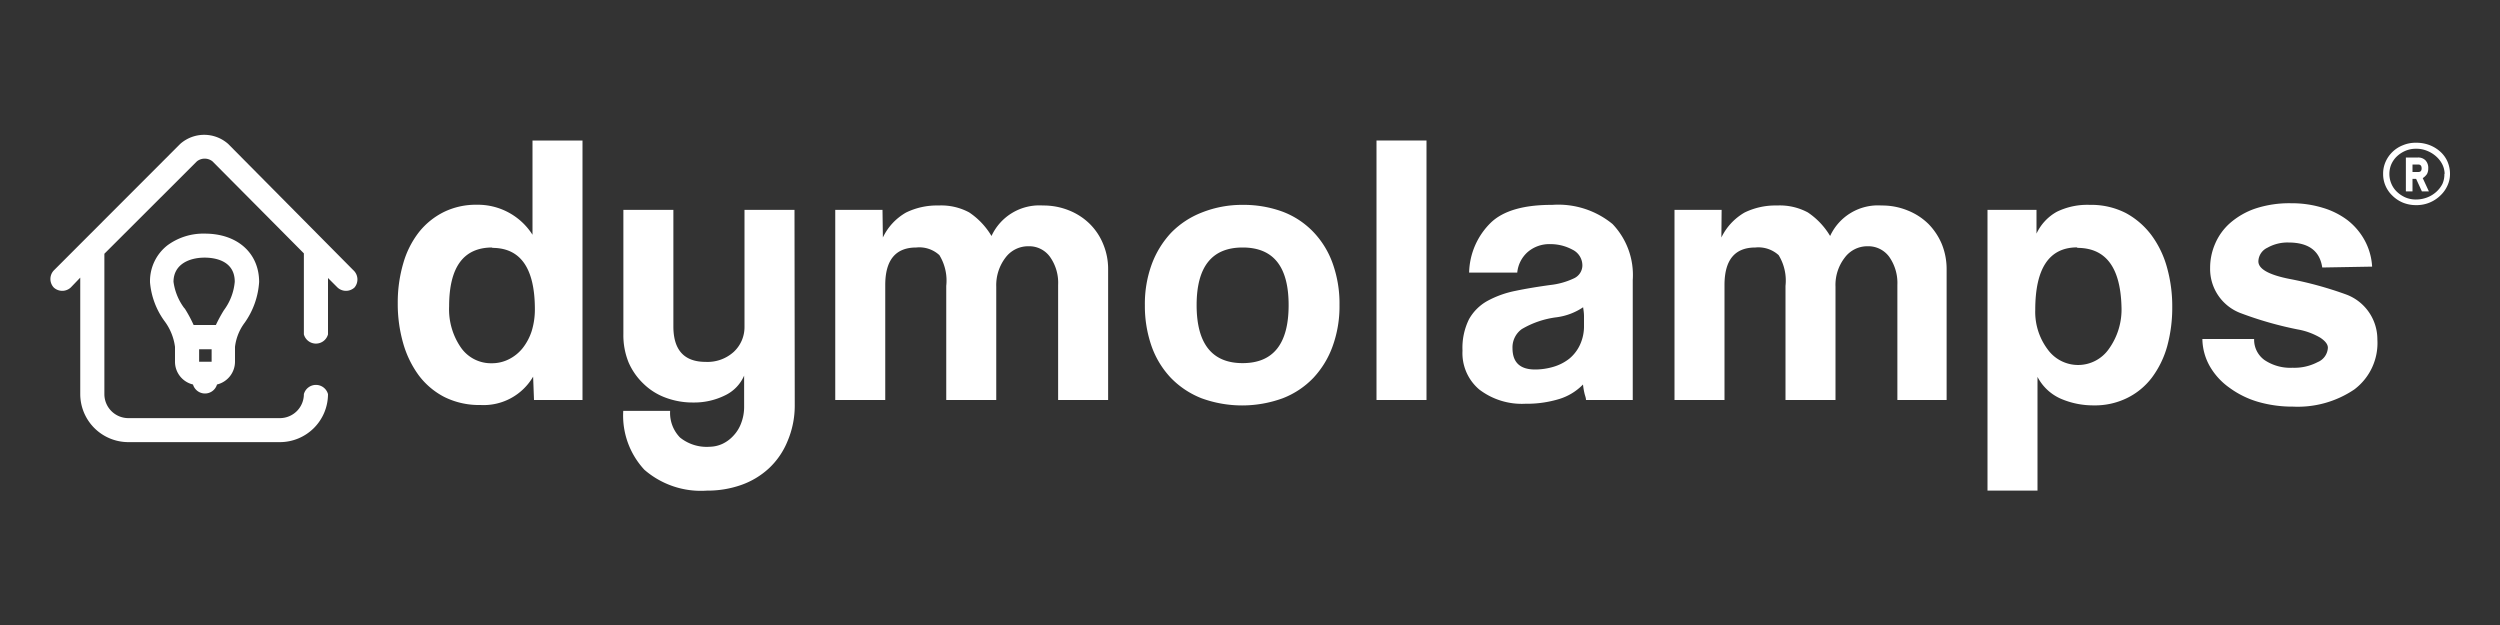
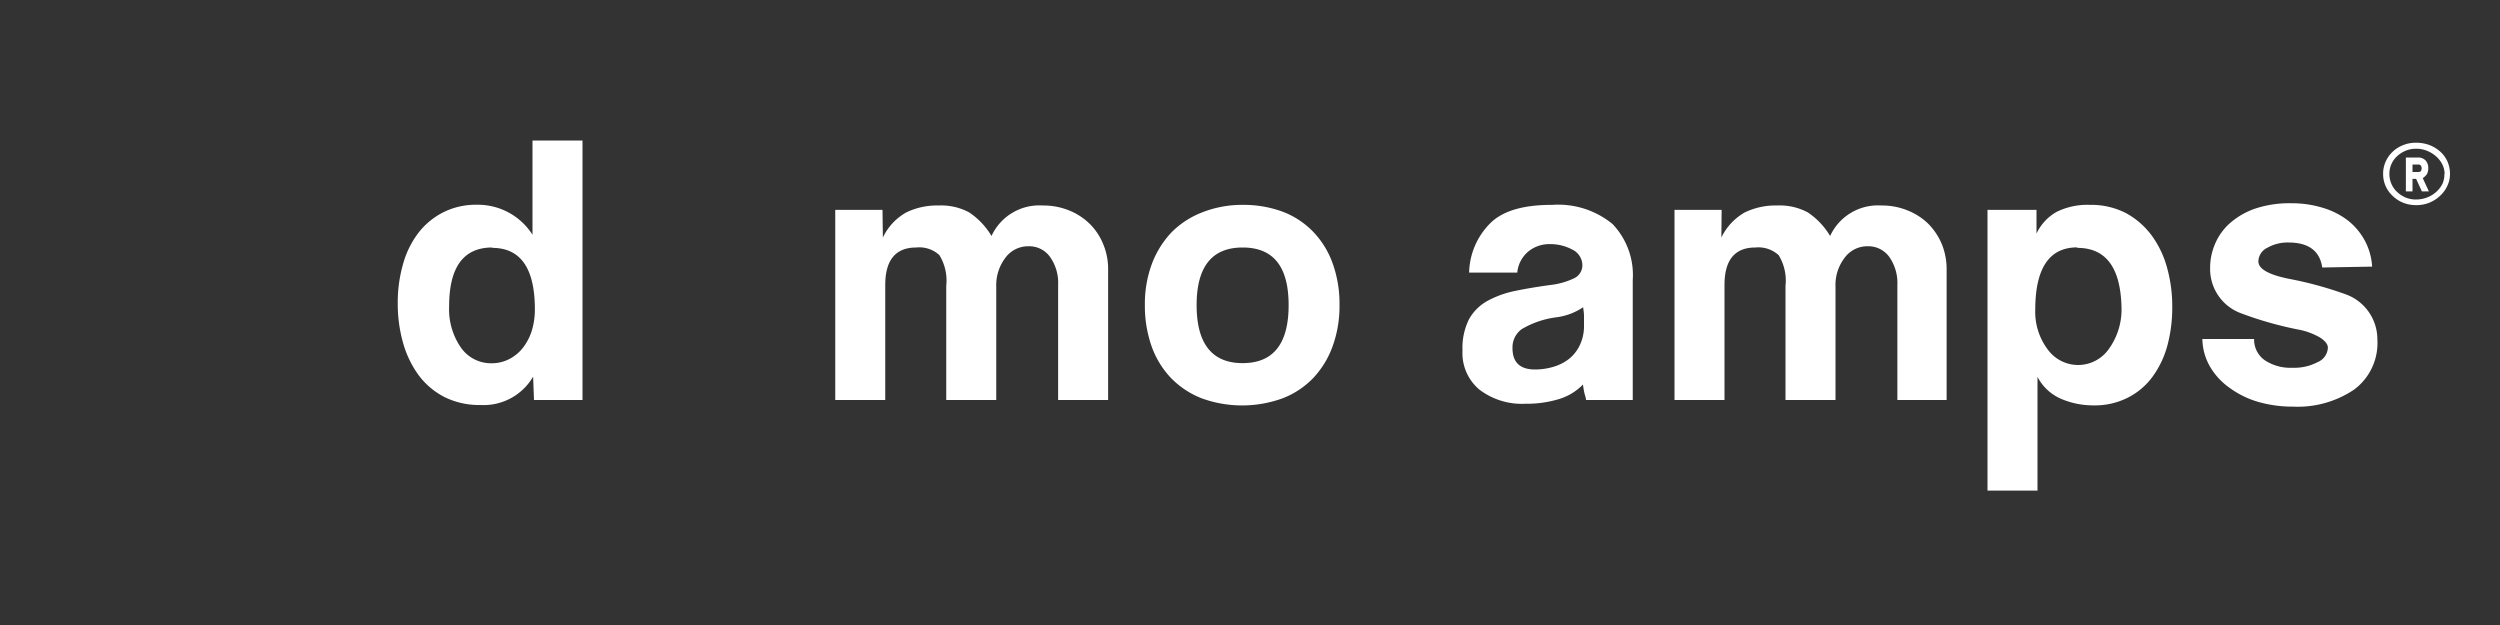
<svg xmlns="http://www.w3.org/2000/svg" id="Camada_1" data-name="Camada 1" viewBox="0 0 200 50">
  <rect x="0" y="0" width="200" height="50" fill="#333333" stroke="none" />
  <defs>
    <style>.cls-1{fill:#fff;}</style>
  </defs>
  <path class="cls-1" d="M46.6,32H42.72l-.07-1.87a4.58,4.58,0,0,1-4.21,2.27,6.24,6.24,0,0,1-2.91-.65A6,6,0,0,1,33.48,30a8.08,8.08,0,0,1-1.24-2.59,11.42,11.42,0,0,1-.42-3.15,11.13,11.13,0,0,1,.44-3.19,7.29,7.29,0,0,1,1.25-2.49,5.88,5.88,0,0,1,2-1.62,5.82,5.82,0,0,1,2.64-.58,5.18,5.18,0,0,1,4.45,2.4V11.24h4Zm-7.22-12.2q-3.45,0-3.45,4.71a5.37,5.37,0,0,0,.94,3.29,2.93,2.93,0,0,0,2.47,1.26,3,3,0,0,0,1.37-.32,3.29,3.29,0,0,0,1.11-.9,4.36,4.36,0,0,0,.72-1.37,5.91,5.91,0,0,0,.25-1.72Q42.79,19.83,39.38,19.83Z" />
-   <path class="cls-1" d="M63.58,32.43A7.24,7.24,0,0,1,63,35.3a6.12,6.12,0,0,1-1.48,2.16,6.39,6.39,0,0,1-2.23,1.34,8.12,8.12,0,0,1-2.74.45,6.89,6.89,0,0,1-5-1.67,6.37,6.37,0,0,1-1.69-4.71h3.75A2.82,2.82,0,0,0,54.4,35a3.4,3.4,0,0,0,2.39.74,2.54,2.54,0,0,0,1-.23,2.8,2.8,0,0,0,.88-.65,2.92,2.92,0,0,0,.62-1,3.61,3.61,0,0,0,.24-1.35V30.05A3.12,3.12,0,0,1,58,31.63a5.55,5.55,0,0,1-2.54.57,6.17,6.17,0,0,1-2.22-.39,5,5,0,0,1-1.77-1.12A5.23,5.23,0,0,1,50.29,29a5.78,5.78,0,0,1-.42-2.27V16.79h4v9.32c0,1.89.86,2.84,2.58,2.84a3.12,3.12,0,0,0,2.25-.8,2.7,2.7,0,0,0,.86-2V16.79h4Z" />
  <path class="cls-1" d="M70.63,19A4.52,4.52,0,0,1,72.49,17a5.6,5.6,0,0,1,2.59-.56,4.71,4.71,0,0,1,2.45.55,5.86,5.86,0,0,1,1.79,1.89,4.21,4.21,0,0,1,4.11-2.44,5.43,5.43,0,0,1,2.11.4,5,5,0,0,1,1.65,1.08,4.82,4.82,0,0,1,1.07,1.62,5.14,5.14,0,0,1,.39,2V32h-4V22.8a3.58,3.58,0,0,0-.65-2.25,2.05,2.05,0,0,0-1.72-.85,2.26,2.26,0,0,0-1.84.91,3.63,3.63,0,0,0-.74,2.33V32h-4V22.87a3.89,3.89,0,0,0-.55-2.46,2.37,2.37,0,0,0-1.85-.61c-1.65,0-2.48,1-2.48,3V32h-4V16.79h3.78Z" />
-   <path class="cls-1" d="M99.41,16.39a9,9,0,0,1,3.24.56,6.67,6.67,0,0,1,2.44,1.63,7.07,7.07,0,0,1,1.54,2.54,9.54,9.54,0,0,1,.53,3.29,9.35,9.35,0,0,1-.55,3.29,7.32,7.32,0,0,1-1.55,2.54,6.77,6.77,0,0,1-2.44,1.62,9.47,9.47,0,0,1-6.5,0,6.94,6.94,0,0,1-2.46-1.64,7.15,7.15,0,0,1-1.54-2.54,9.73,9.73,0,0,1-.53-3.26,9.21,9.21,0,0,1,.55-3.28,7.48,7.48,0,0,1,1.55-2.52A6.94,6.94,0,0,1,96.15,17,8.68,8.68,0,0,1,99.41,16.39Zm0,3.41c-2.45,0-3.68,1.53-3.68,4.61s1.23,4.64,3.68,4.64,3.68-1.54,3.68-4.64S101.86,19.8,99.41,19.8Z" />
-   <path class="cls-1" d="M114.12,32h-4V11.24h4Z" />
+   <path class="cls-1" d="M99.41,16.39a9,9,0,0,1,3.24.56,6.67,6.67,0,0,1,2.44,1.63,7.07,7.07,0,0,1,1.54,2.54,9.54,9.54,0,0,1,.53,3.29,9.35,9.35,0,0,1-.55,3.29,7.32,7.32,0,0,1-1.55,2.54,6.77,6.77,0,0,1-2.44,1.62,9.47,9.47,0,0,1-6.5,0,6.94,6.94,0,0,1-2.46-1.64,7.15,7.15,0,0,1-1.54-2.54,9.73,9.73,0,0,1-.53-3.26,9.21,9.21,0,0,1,.55-3.28,7.48,7.48,0,0,1,1.55-2.52A6.94,6.94,0,0,1,96.15,17,8.68,8.68,0,0,1,99.41,16.39m0,3.41c-2.45,0-3.68,1.53-3.68,4.61s1.23,4.64,3.68,4.64,3.68-1.54,3.68-4.64S101.86,19.8,99.41,19.8Z" />
  <path class="cls-1" d="M124.18,16.39A6.84,6.84,0,0,1,129,17.92a5.9,5.9,0,0,1,1.62,4.48V32h-3.74c0-.18-.09-.37-.13-.57a5.51,5.51,0,0,1-.11-.67,4.49,4.49,0,0,1-1.9,1.16,8.87,8.87,0,0,1-2.71.38,5.61,5.61,0,0,1-3.69-1.14A3.81,3.81,0,0,1,117,28.05a5.15,5.15,0,0,1,.52-2.51A3.79,3.79,0,0,1,119,24.07a7.9,7.9,0,0,1,2.23-.8c.85-.18,1.78-.33,2.79-.47a5.89,5.89,0,0,0,1.89-.53,1.15,1.15,0,0,0,.68-1,1.4,1.4,0,0,0-.8-1.3,3.69,3.69,0,0,0-1.77-.44,2.65,2.65,0,0,0-1.79.62,2.51,2.51,0,0,0-.85,1.66h-3.85a5.76,5.76,0,0,1,1.74-4Q120.76,16.38,124.18,16.39Zm2.47,8.19a4.94,4.94,0,0,1-2.11.8,7.24,7.24,0,0,0-2.8.95,1.8,1.8,0,0,0-.74,1.52c0,1.14.6,1.71,1.81,1.71a5.2,5.2,0,0,0,1.48-.22,3.77,3.77,0,0,0,1.26-.65,3.16,3.16,0,0,0,.85-1.11,3.51,3.51,0,0,0,.32-1.53c0-.18,0-.43,0-.74S126.67,24.75,126.65,24.58Z" />
  <path class="cls-1" d="M137.71,19A4.63,4.63,0,0,1,139.57,17a5.62,5.62,0,0,1,2.59-.56,4.74,4.74,0,0,1,2.46.55,5.86,5.86,0,0,1,1.79,1.89,4.21,4.21,0,0,1,4.11-2.44,5.38,5.38,0,0,1,2.1.4,5,5,0,0,1,1.66,1.08,5.14,5.14,0,0,1,1.07,1.62,5.32,5.32,0,0,1,.38,2V32h-3.94V22.8a3.64,3.64,0,0,0-.65-2.25,2.07,2.07,0,0,0-1.73-.85,2.25,2.25,0,0,0-1.83.91,3.57,3.57,0,0,0-.74,2.33V32h-4V22.87a3.89,3.89,0,0,0-.55-2.46,2.41,2.41,0,0,0-1.86-.61c-1.65,0-2.47,1-2.47,3V32h-4V16.79h3.77Z" />
  <path class="cls-1" d="M162.92,16.79v1.9a3.86,3.86,0,0,1,1.63-1.75,5.54,5.54,0,0,1,2.63-.55,6.06,6.06,0,0,1,2.9.66,6.31,6.31,0,0,1,2.07,1.81,7.86,7.86,0,0,1,1.23,2.61,11.49,11.49,0,0,1,.4,3.07,11.72,11.72,0,0,1-.41,3.18,7.62,7.62,0,0,1-1.22,2.49,5.57,5.57,0,0,1-2,1.64,5.82,5.82,0,0,1-2.66.58,6.53,6.53,0,0,1-2.62-.53A3.84,3.84,0,0,1,163,30.15v9.1h-4V16.79Zm3.26,3q-3.36,0-3.36,5a5,5,0,0,0,1,3.17,3,3,0,0,0,4.9-.06,5.4,5.4,0,0,0,1-3.34C169.64,21.41,168.48,19.83,166.18,19.83Z" />
  <path class="cls-1" d="M185.78,21.4c-.2-1.34-1.1-2-2.71-2a3.27,3.27,0,0,0-1.68.42,1.24,1.24,0,0,0-.72,1.09c0,.6.82,1.07,2.47,1.4a29.4,29.4,0,0,1,4.61,1.27,3.83,3.83,0,0,1,2.44,3.58,4.64,4.64,0,0,1-1.85,4,8.08,8.08,0,0,1-4.9,1.37,9.91,9.91,0,0,1-2.82-.39A7.35,7.35,0,0,1,178.33,31a5.38,5.38,0,0,1-1.54-1.69,4.54,4.54,0,0,1-.6-2.19h4.14a2,2,0,0,0,.84,1.69,3.7,3.7,0,0,0,2.24.61,4,4,0,0,0,2-.45,1.31,1.31,0,0,0,.82-1.15c0-.27-.2-.53-.6-.8a5.45,5.45,0,0,0-1.84-.67,28.82,28.82,0,0,1-4.54-1.3,3.77,3.77,0,0,1-2.44-3.61,4.82,4.82,0,0,1,.4-1.94,4.62,4.62,0,0,1,1.2-1.66,6.07,6.07,0,0,1,2-1.15,8.66,8.66,0,0,1,2.89-.43,8.46,8.46,0,0,1,2.51.36,6.22,6.22,0,0,1,2,1,5.2,5.2,0,0,1,1.37,1.62,5,5,0,0,1,.59,2.09Z" />
  <path class="cls-1" d="M196,13.91a2.2,2.2,0,0,1-.21.95,2.45,2.45,0,0,1-.57.79,2.71,2.71,0,0,1-1.93.76,2.78,2.78,0,0,1-1.06-.2,2.63,2.63,0,0,1-.84-.56,2.4,2.4,0,0,1-.55-.79,2.34,2.34,0,0,1-.19-.95,2.3,2.3,0,0,1,.19-.95,2.5,2.5,0,0,1,1.39-1.34,2.6,2.6,0,0,1,1.06-.2,2.92,2.92,0,0,1,1.08.19,2.77,2.77,0,0,1,.86.53,2.31,2.31,0,0,1,.57.79A2.49,2.49,0,0,1,196,13.91Zm-.43,0a1.77,1.77,0,0,0-.17-.73,2.11,2.11,0,0,0-.48-.64,2.4,2.4,0,0,0-.72-.46,2.24,2.24,0,0,0-.91-.18,2.11,2.11,0,0,0-.89.18,2.33,2.33,0,0,0-.68.46,2,2,0,0,0-.43.64,2,2,0,0,0,0,1.47,1.93,1.93,0,0,0,.43.66,2.36,2.36,0,0,0,.68.47,2.11,2.11,0,0,0,.89.18,2.49,2.49,0,0,0,.87-.16,2.33,2.33,0,0,0,.73-.44,2.22,2.22,0,0,0,.5-.64A1.85,1.85,0,0,0,195.55,13.91Zm-2.13-1.31a.81.81,0,0,1,.6.23.87.87,0,0,1,.22.64.94.94,0,0,1-.1.45,1.19,1.19,0,0,1-.34.33l.49,1.06h-.56l-.46-1H193v1h-.53V12.6Zm-.44.56v.6h.46c.18,0,.27-.09.27-.29s-.09-.31-.27-.31Z" />
-   <path class="cls-1" d="M28.36,23A1,1,0,0,1,27,23l-.76-.76v4.51a1,1,0,0,1-1.93,0V20.27L17,12.91a1,1,0,0,0-1.25,0l-7.4,7.39V31.53a1.92,1.92,0,0,0,1.92,1.92H22.39a1.92,1.92,0,0,0,1.92-1.92,1,1,0,0,1,1.93,0,3.85,3.85,0,0,1-3.85,3.84H10.27a3.85,3.85,0,0,1-3.85-3.84V22.21L5.66,23A1,1,0,0,1,4.3,23a1,1,0,0,1,0-1.36L14.41,11.52l0,0a2.89,2.89,0,0,1,3.85,0l0,0,10,10.09A1,1,0,0,1,28.36,23ZM14,28.94V27.75a4.38,4.38,0,0,0-.86-2.09A6.15,6.15,0,0,1,12,22.58V22.5a3.63,3.63,0,0,1,1.39-2.87,4.84,4.84,0,0,1,3-.94c2.58,0,4.31,1.53,4.34,3.81v.07a6.34,6.34,0,0,1-1.15,3.24,4,4,0,0,0-.78,1.94v1.19a1.88,1.88,0,0,1-1.44,1.82,1,1,0,0,1-1.92,0A1.87,1.87,0,0,1,14,28.94Zm1.93-1v1h1v-1Zm-1.15-3.26A10.74,10.74,0,0,1,15.49,26h1.78a12,12,0,0,1,.64-1.18,4.46,4.46,0,0,0,.87-2.28c0-1.74-1.68-1.93-2.41-1.93-1.2,0-2.48.51-2.49,1.93a4.52,4.52,0,0,0,.87,2.12Z" />
</svg>